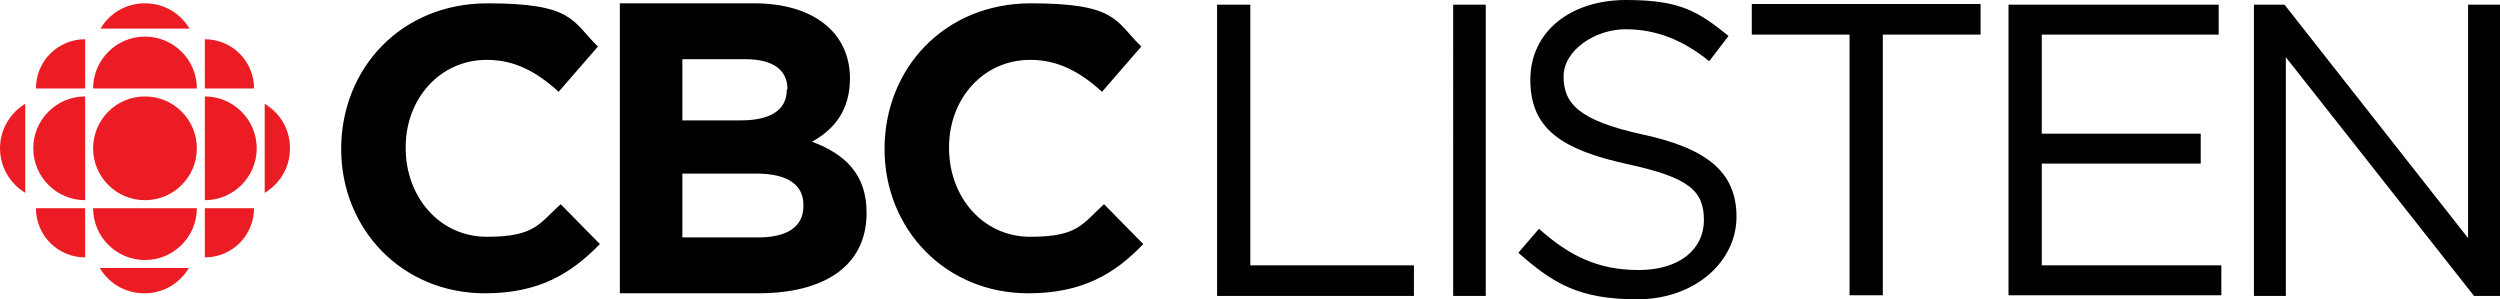
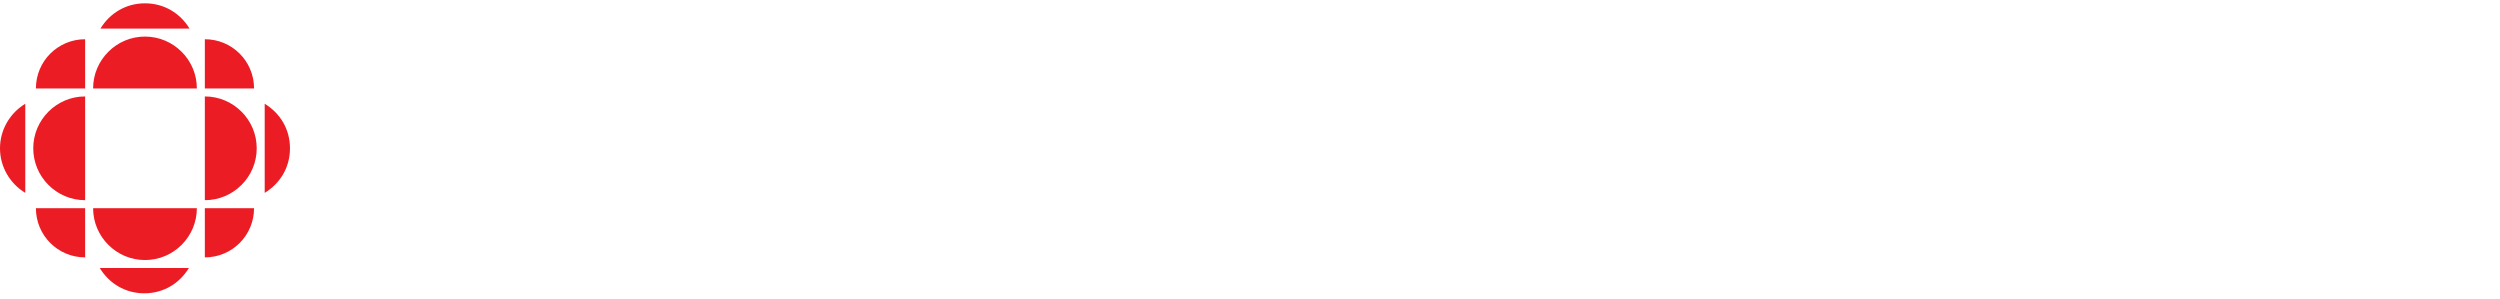
<svg xmlns="http://www.w3.org/2000/svg" id="Layer_1" viewBox="0 0 375.9 45" width="375.9px" height="45px">
-   <circle cx="21.8" cy="22.3" r="7.8" fill="#ec1c24" />
  <path d="M12.8,30.1c-4.3,0-7.8-3.5-7.8-7.8s3.5-7.8,7.8-7.8v15.6ZM30.8,38.7v-7.4h7.4c0,4.1-3.3,7.4-7.4,7.4M12.8,5.9v7.4h-7.4c0-4.1,3.3-7.4,7.4-7.4M12.8,38.7v-7.4h-7.4c0,4.1,3.3,7.4,7.4,7.4M39.8,29v-13.4c2.3,1.4,3.8,3.8,3.8,6.7s-1.5,5.3-3.8,6.7M15.1,4.3h13.4c-1.4-2.3-3.8-3.8-6.7-3.8s-5.3,1.5-6.7,3.8M28.4,40.3h-13.4c1.4,2.3,3.8,3.8,6.7,3.8s5.3-1.5,6.7-3.8M29.6,31.3c0,4.3-3.5,7.8-7.8,7.8s-7.8-3.5-7.8-7.8h15.6ZM30.8,30.1c4.3,0,7.8-3.5,7.8-7.8s-3.5-7.8-7.8-7.8v15.6ZM29.6,13.3c0-4.3-3.5-7.8-7.8-7.8s-7.8,3.5-7.8,7.8h15.6ZM3.8,29v-13.4C1.5,17,0,19.5,0,22.3s1.5,5.3,3.8,6.7M38.2,13.3h-7.4v-7.4c4.1,0,7.4,3.3,7.4,7.4" fill="#ec1c24" />
-   <path d="M72.9,44.1c-12.4,0-21.6-9.6-21.6-21.7h0c0-12.1,9-21.9,22-21.9s12.7,2.7,16.6,6.5l-5.9,6.8c-3.3-3-6.6-4.8-10.8-4.8-7.1,0-12.2,5.9-12.2,13.1v.2c0,7.2,5,13.3,12.2,13.3s7.8-1.9,11.1-4.9l5.9,6c-4.4,4.5-9.2,7.4-17.3,7.4ZM114,44.1h-20.8V.5h20.2c8.9,0,14.4,4.4,14.4,11.3h0c0,5-2.6,7.8-5.7,9.5,5,1.9,8.2,4.9,8.2,10.7h0c0,8.1-6.5,12.1-16.3,12.1ZM118.4,13.4c0-2.9-2.2-4.5-6.3-4.5h-9.5v9.2h8.8c4.2,0,6.9-1.4,6.9-4.6h0c0-.1,0,0,0,0ZM120.8,30.8c0-2.9-2.2-4.7-7.1-4.7h-11.1v9.6h11.4c4.2,0,6.8-1.5,6.8-4.7,0,0,0-.2,0-.2ZM154.6,44.1c-12.4,0-21.6-9.6-21.6-21.7h0c0-12.1,9-21.9,22-21.9s12.7,2.7,16.6,6.5l-5.9,6.8c-3.3-3-6.6-4.8-10.8-4.8-7.1,0-12.2,5.9-12.2,13.1v.2c0,7.2,5,13.3,12.2,13.3s7.8-1.9,11.1-4.9l5.9,6c-4.3,4.5-9.2,7.4-17.3,7.4ZM183.1.7h4.9v39.2h24.6v4.6h-29.6V.7h.1ZM223.4.7v43.8h-4.9V.7h4.9ZM246.9,20.2c9.8,2.1,14.2,5.7,14.2,12.4s-6.2,12.4-14.9,12.4-12.6-2.3-17.9-7l3.1-3.6c4.6,4.1,8.9,6.2,15,6.2s9.8-3.1,9.8-7.5-2.2-6.4-11.4-8.4c-10.1-2.2-14.7-5.4-14.7-12.7S236.2,0,244.5,0s10.9,1.8,15.4,5.4l-2.9,3.8c-4.1-3.3-8.1-4.8-12.6-4.8s-9.3,3.1-9.3,7.1,2.2,6.6,11.8,8.7h0ZM283.1,44.4h-5V5.2h-14.7V.6h34.4v4.6h-14.7v39.2h0ZM333.7,5.2h-26.7v14.9h23.9v4.5h-23.9v15.3h27v4.5h-32V.7h31.6v4.5h.1ZM371.1.7h4.8v43.8h-3.9l-28.3-35.9v35.9h-4.8V.7h4.6l27.6,35.1V.7h0Z" />
</svg>